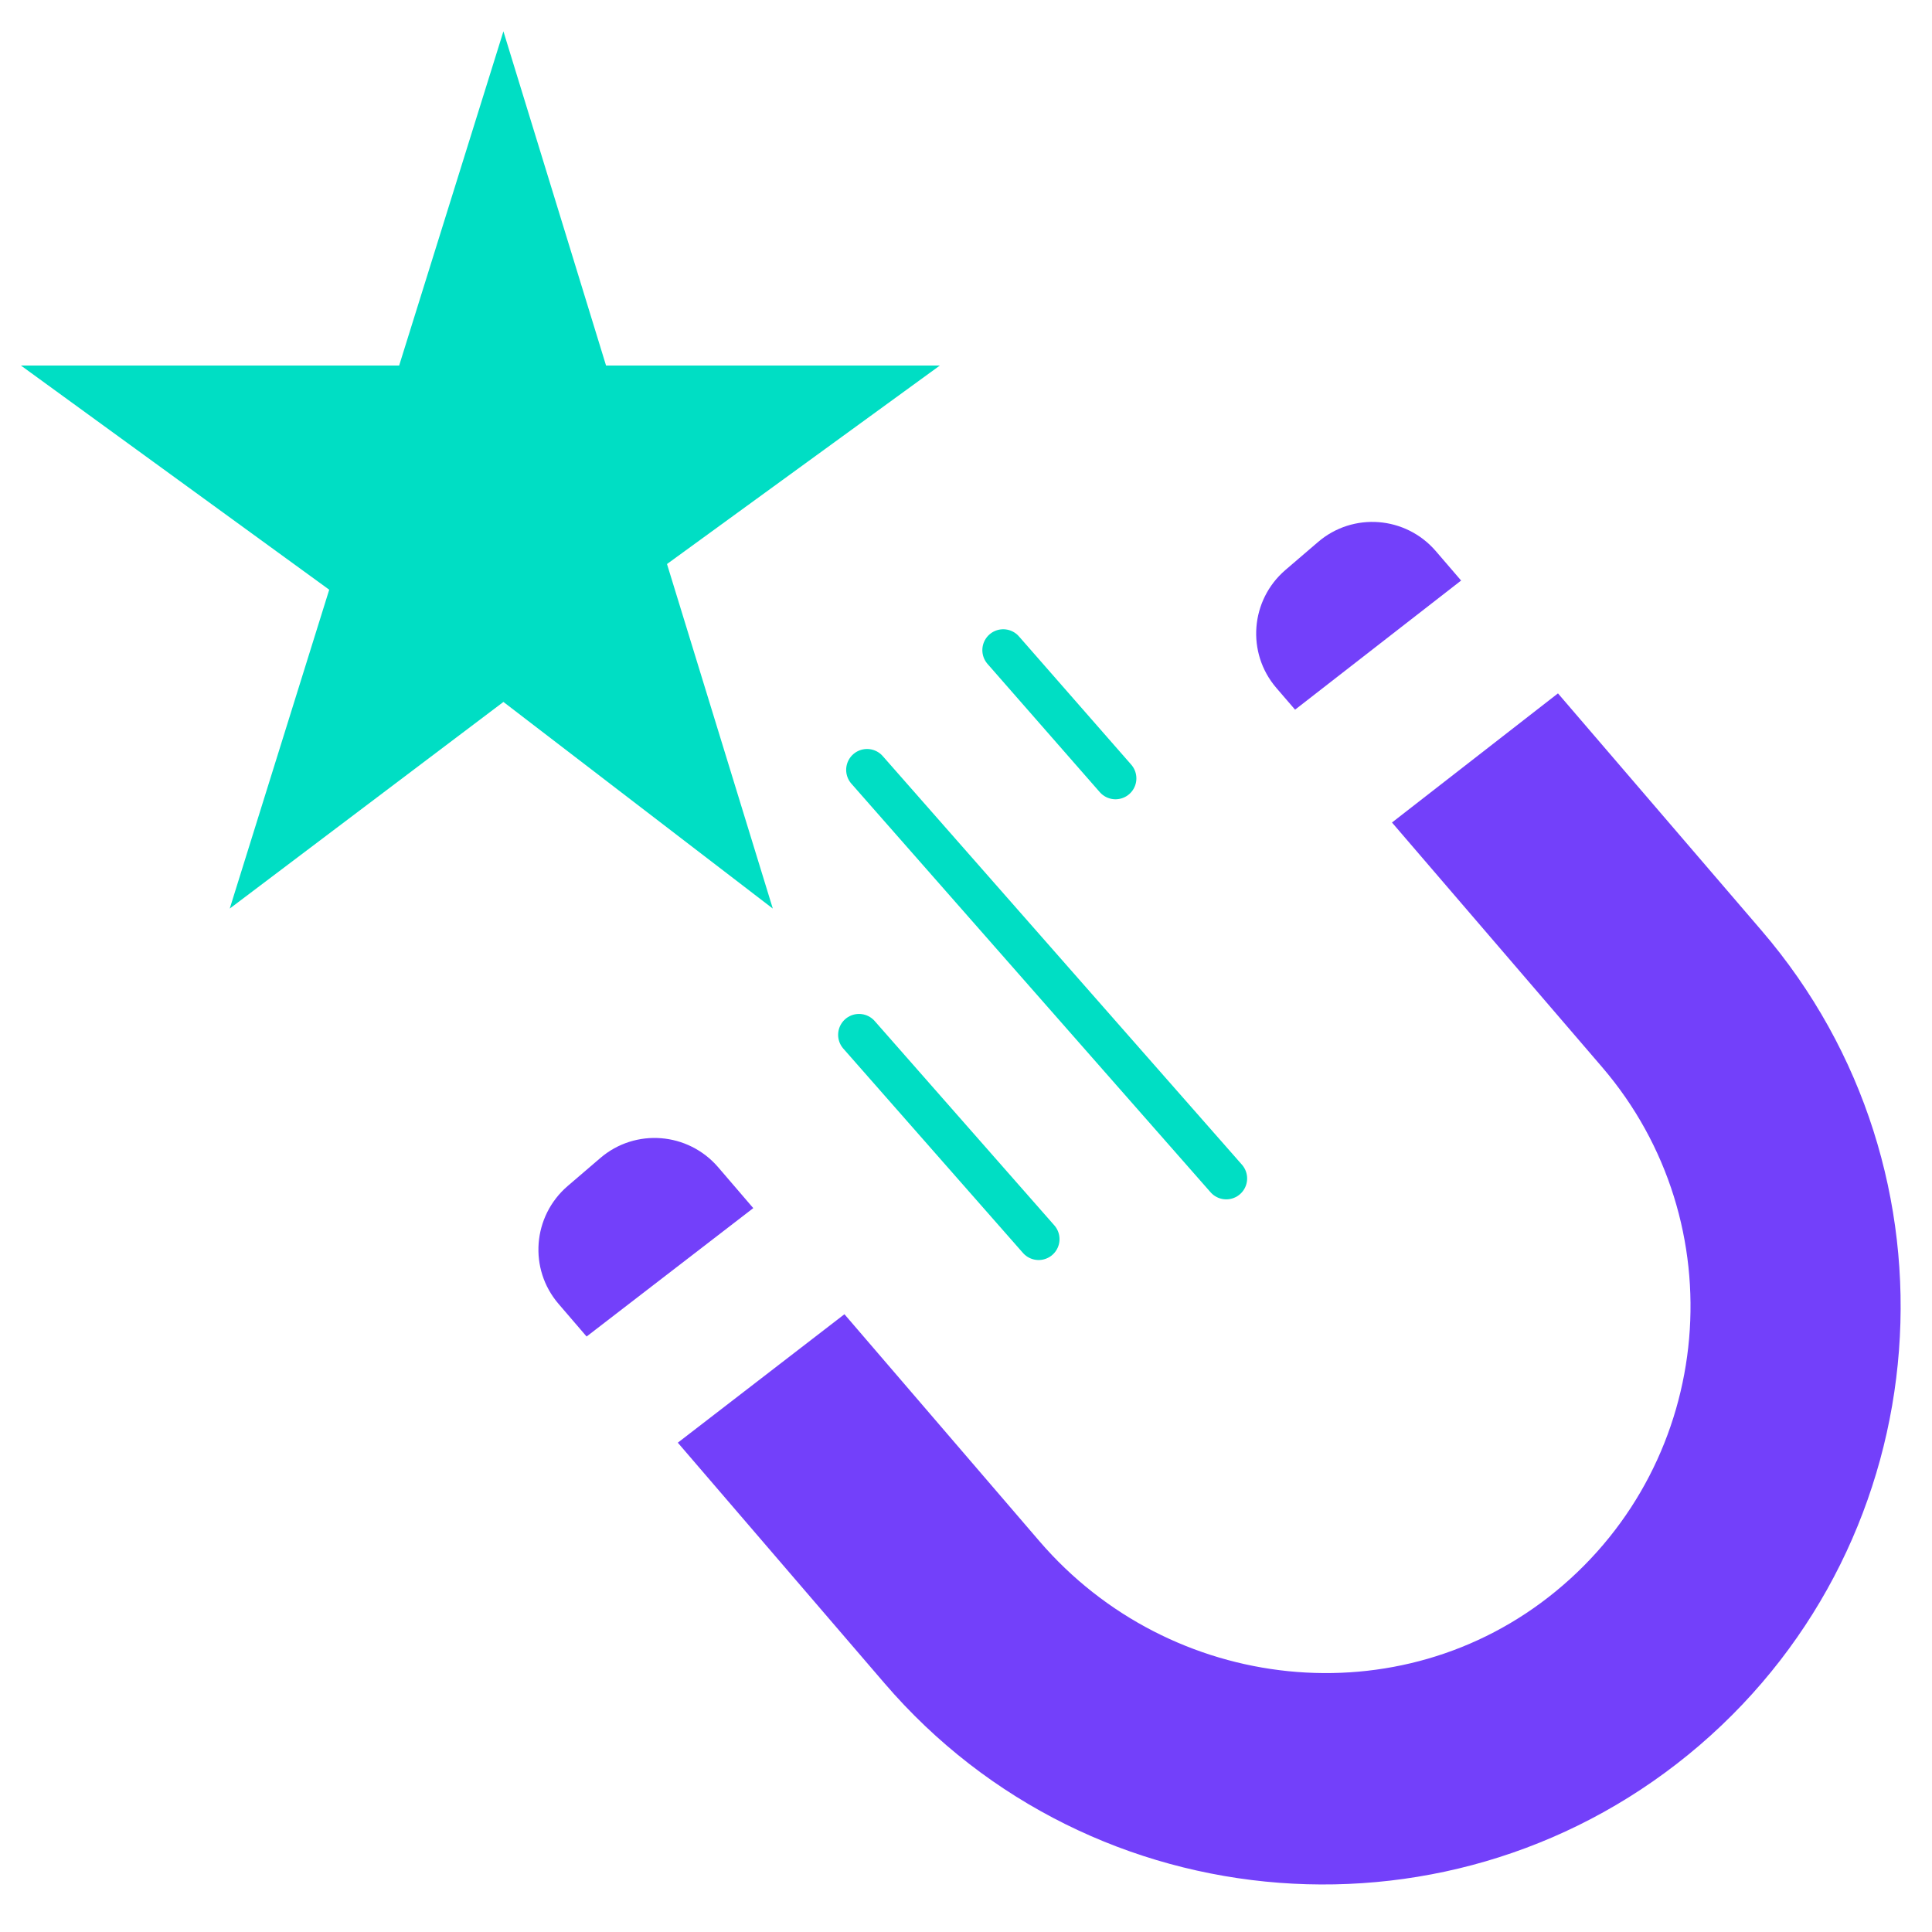
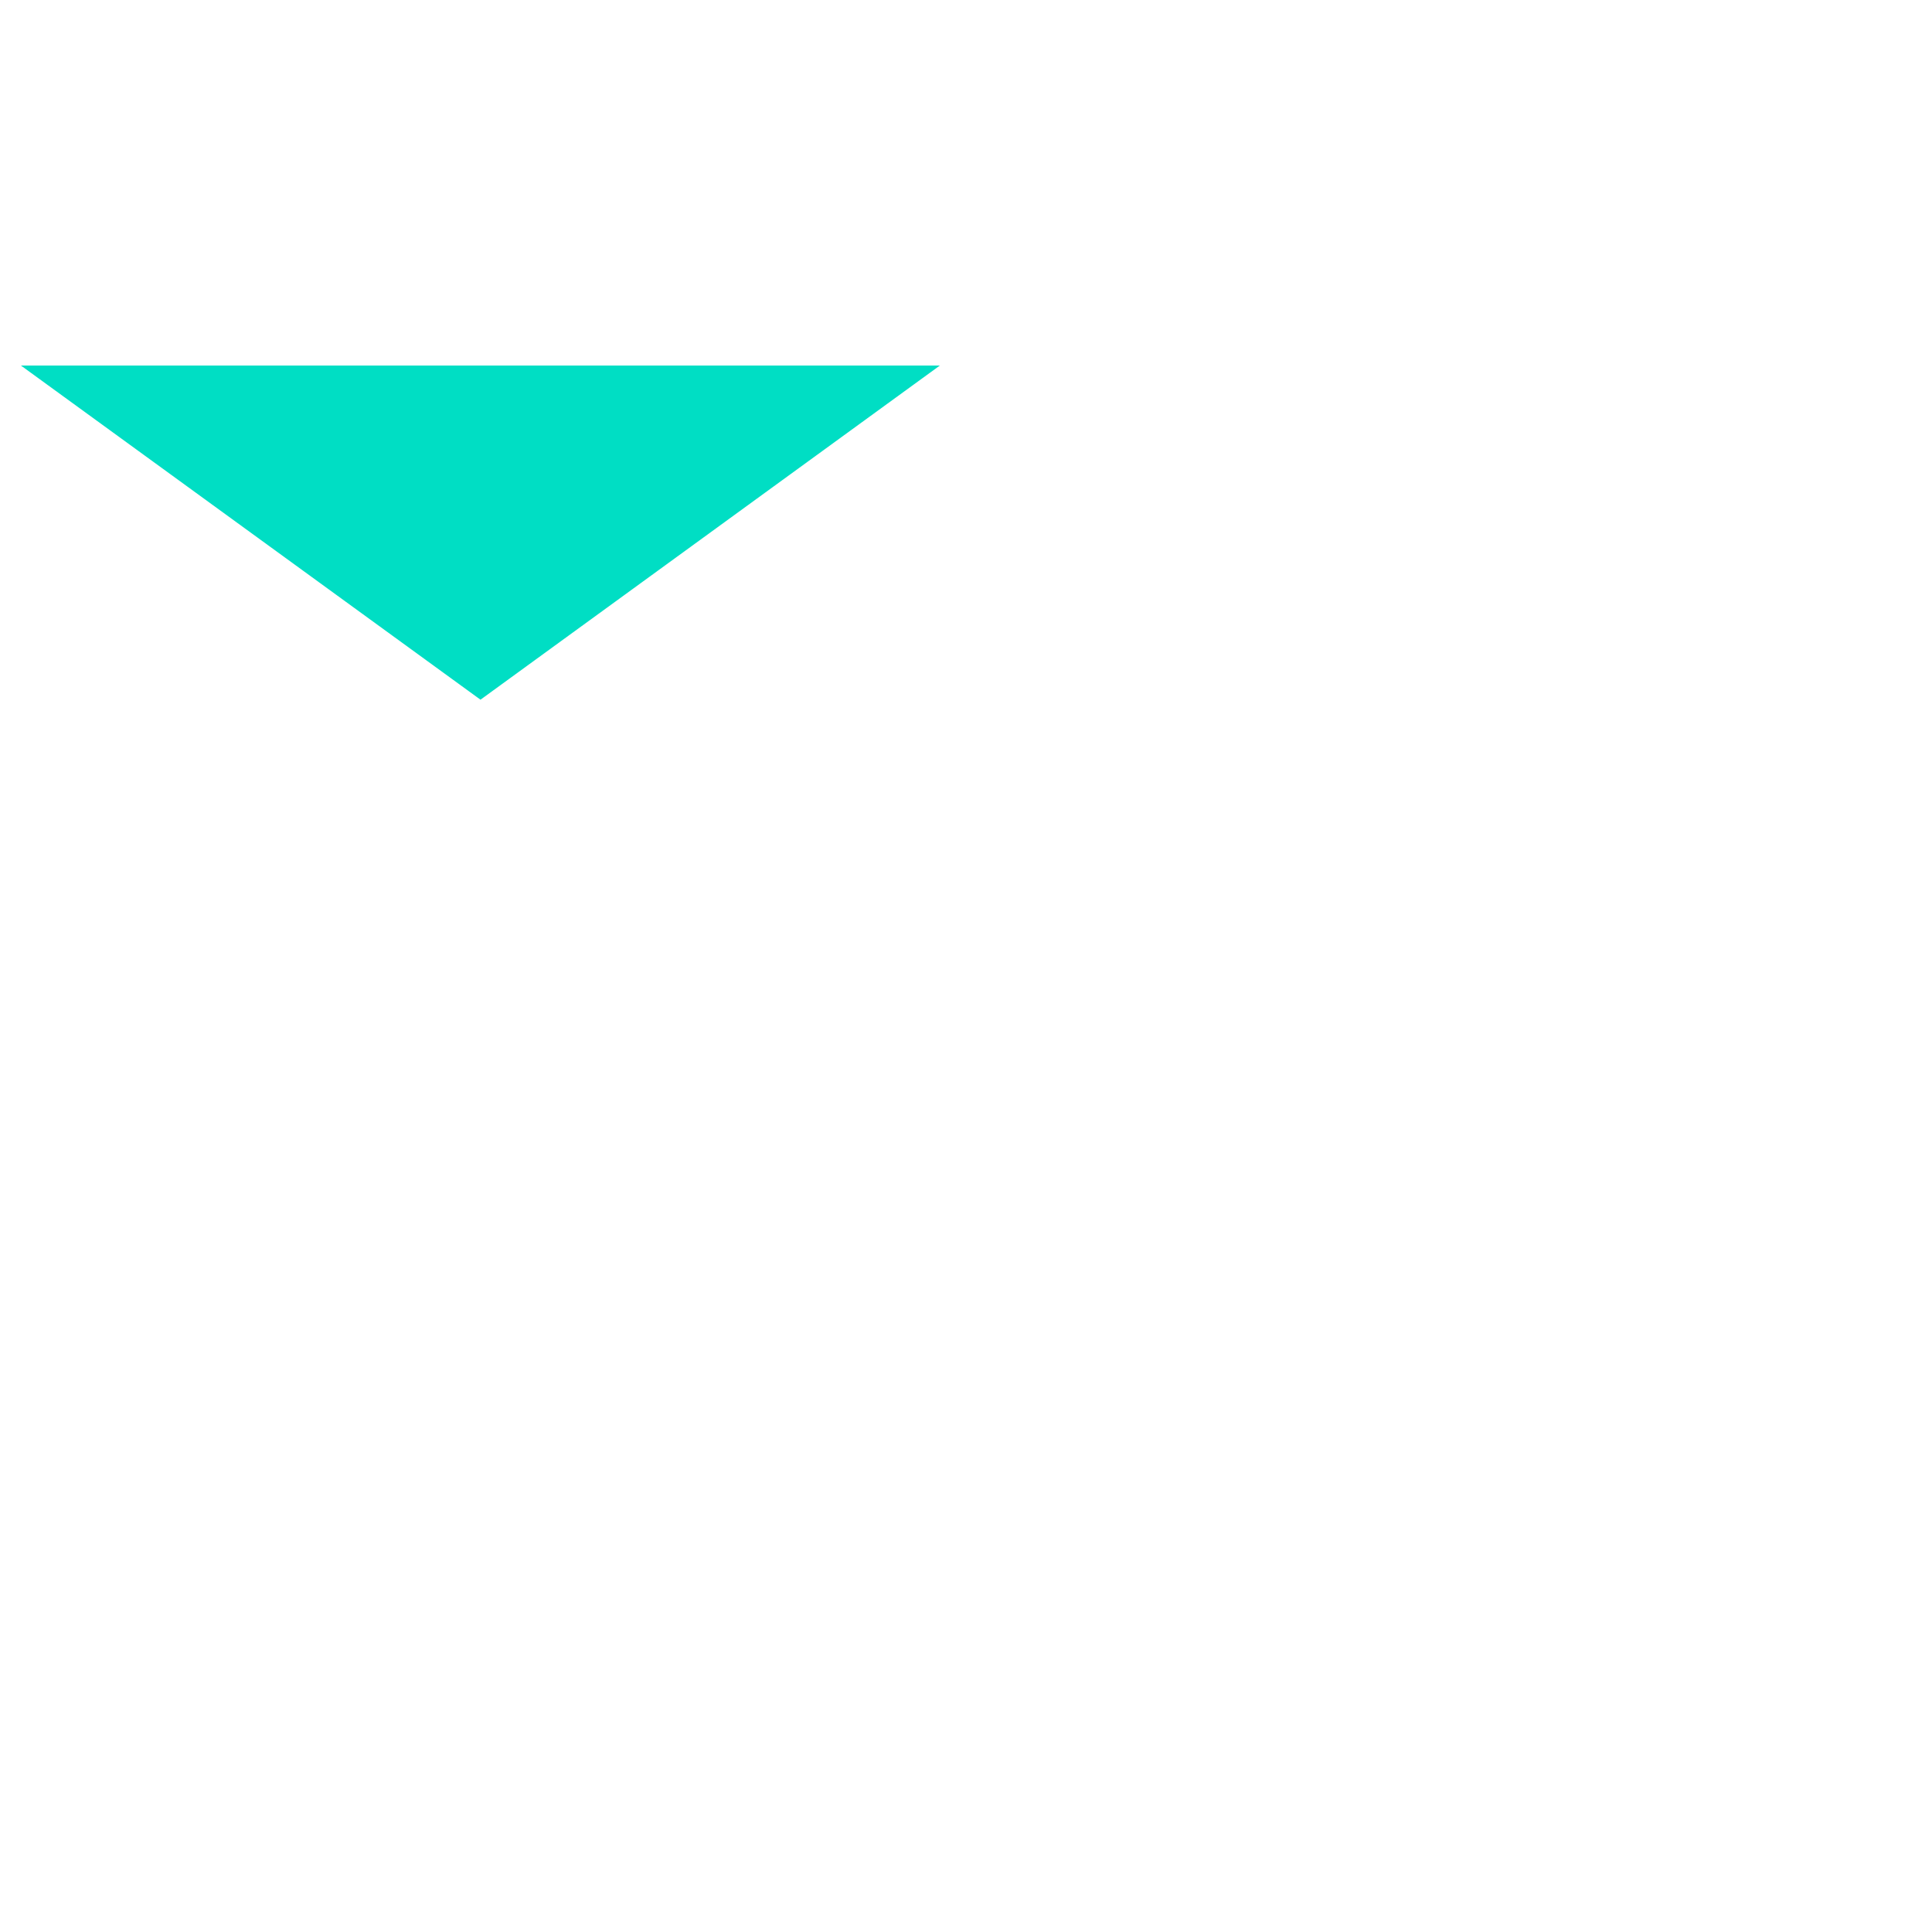
<svg xmlns="http://www.w3.org/2000/svg" width="37" height="37" viewBox="0 0 37 37" fill="none">
-   <path d="M16.605 14.744L23.484 22.569" stroke="#00DEC4" stroke-width="0.8" stroke-linecap="round" />
-   <path d="M19.213 12.451L21.363 14.907" stroke="#00DEC4" stroke-width="0.8" stroke-linecap="round" />
-   <path d="M16.451 19.818L19.891 23.731" stroke="#00DEC4" stroke-width="0.8" stroke-linecap="round" />
-   <path d="M4.4 17.4L9.641 0.6L14.8 17.4L9.641 13.443L4.4 17.4Z" fill="#00DEC4" />
  <path d="M0.4 7H18L9.202 13.4L0.4 7Z" fill="#00DEC4" />
  <g style="mix-blend-mode:multiply">
-     <path fill-rule="evenodd" clip-rule="evenodd" d="M27.982 11.118L27.498 10.555C26.921 9.884 25.912 9.804 25.241 10.381L24.617 10.916C23.946 11.493 23.866 12.502 24.443 13.174L24.802 13.591L27.982 11.118ZM26.658 15.752L30.68 20.434C33.247 23.423 32.858 27.966 29.793 30.477C26.818 32.917 22.411 32.433 19.905 29.514L16.172 25.169L12.981 27.629L16.939 32.236C20.914 36.868 27.916 37.399 32.548 33.424C37.175 29.449 37.71 22.447 33.735 17.82L29.837 13.279L26.658 15.752ZM14.426 23.137L11.234 25.596L10.698 24.972C10.12 24.301 10.2 23.292 10.871 22.714L11.495 22.179C12.166 21.602 13.175 21.682 13.753 22.353L14.426 23.137Z" fill="#7340FA" />
-   </g>
+     </g>
</svg>